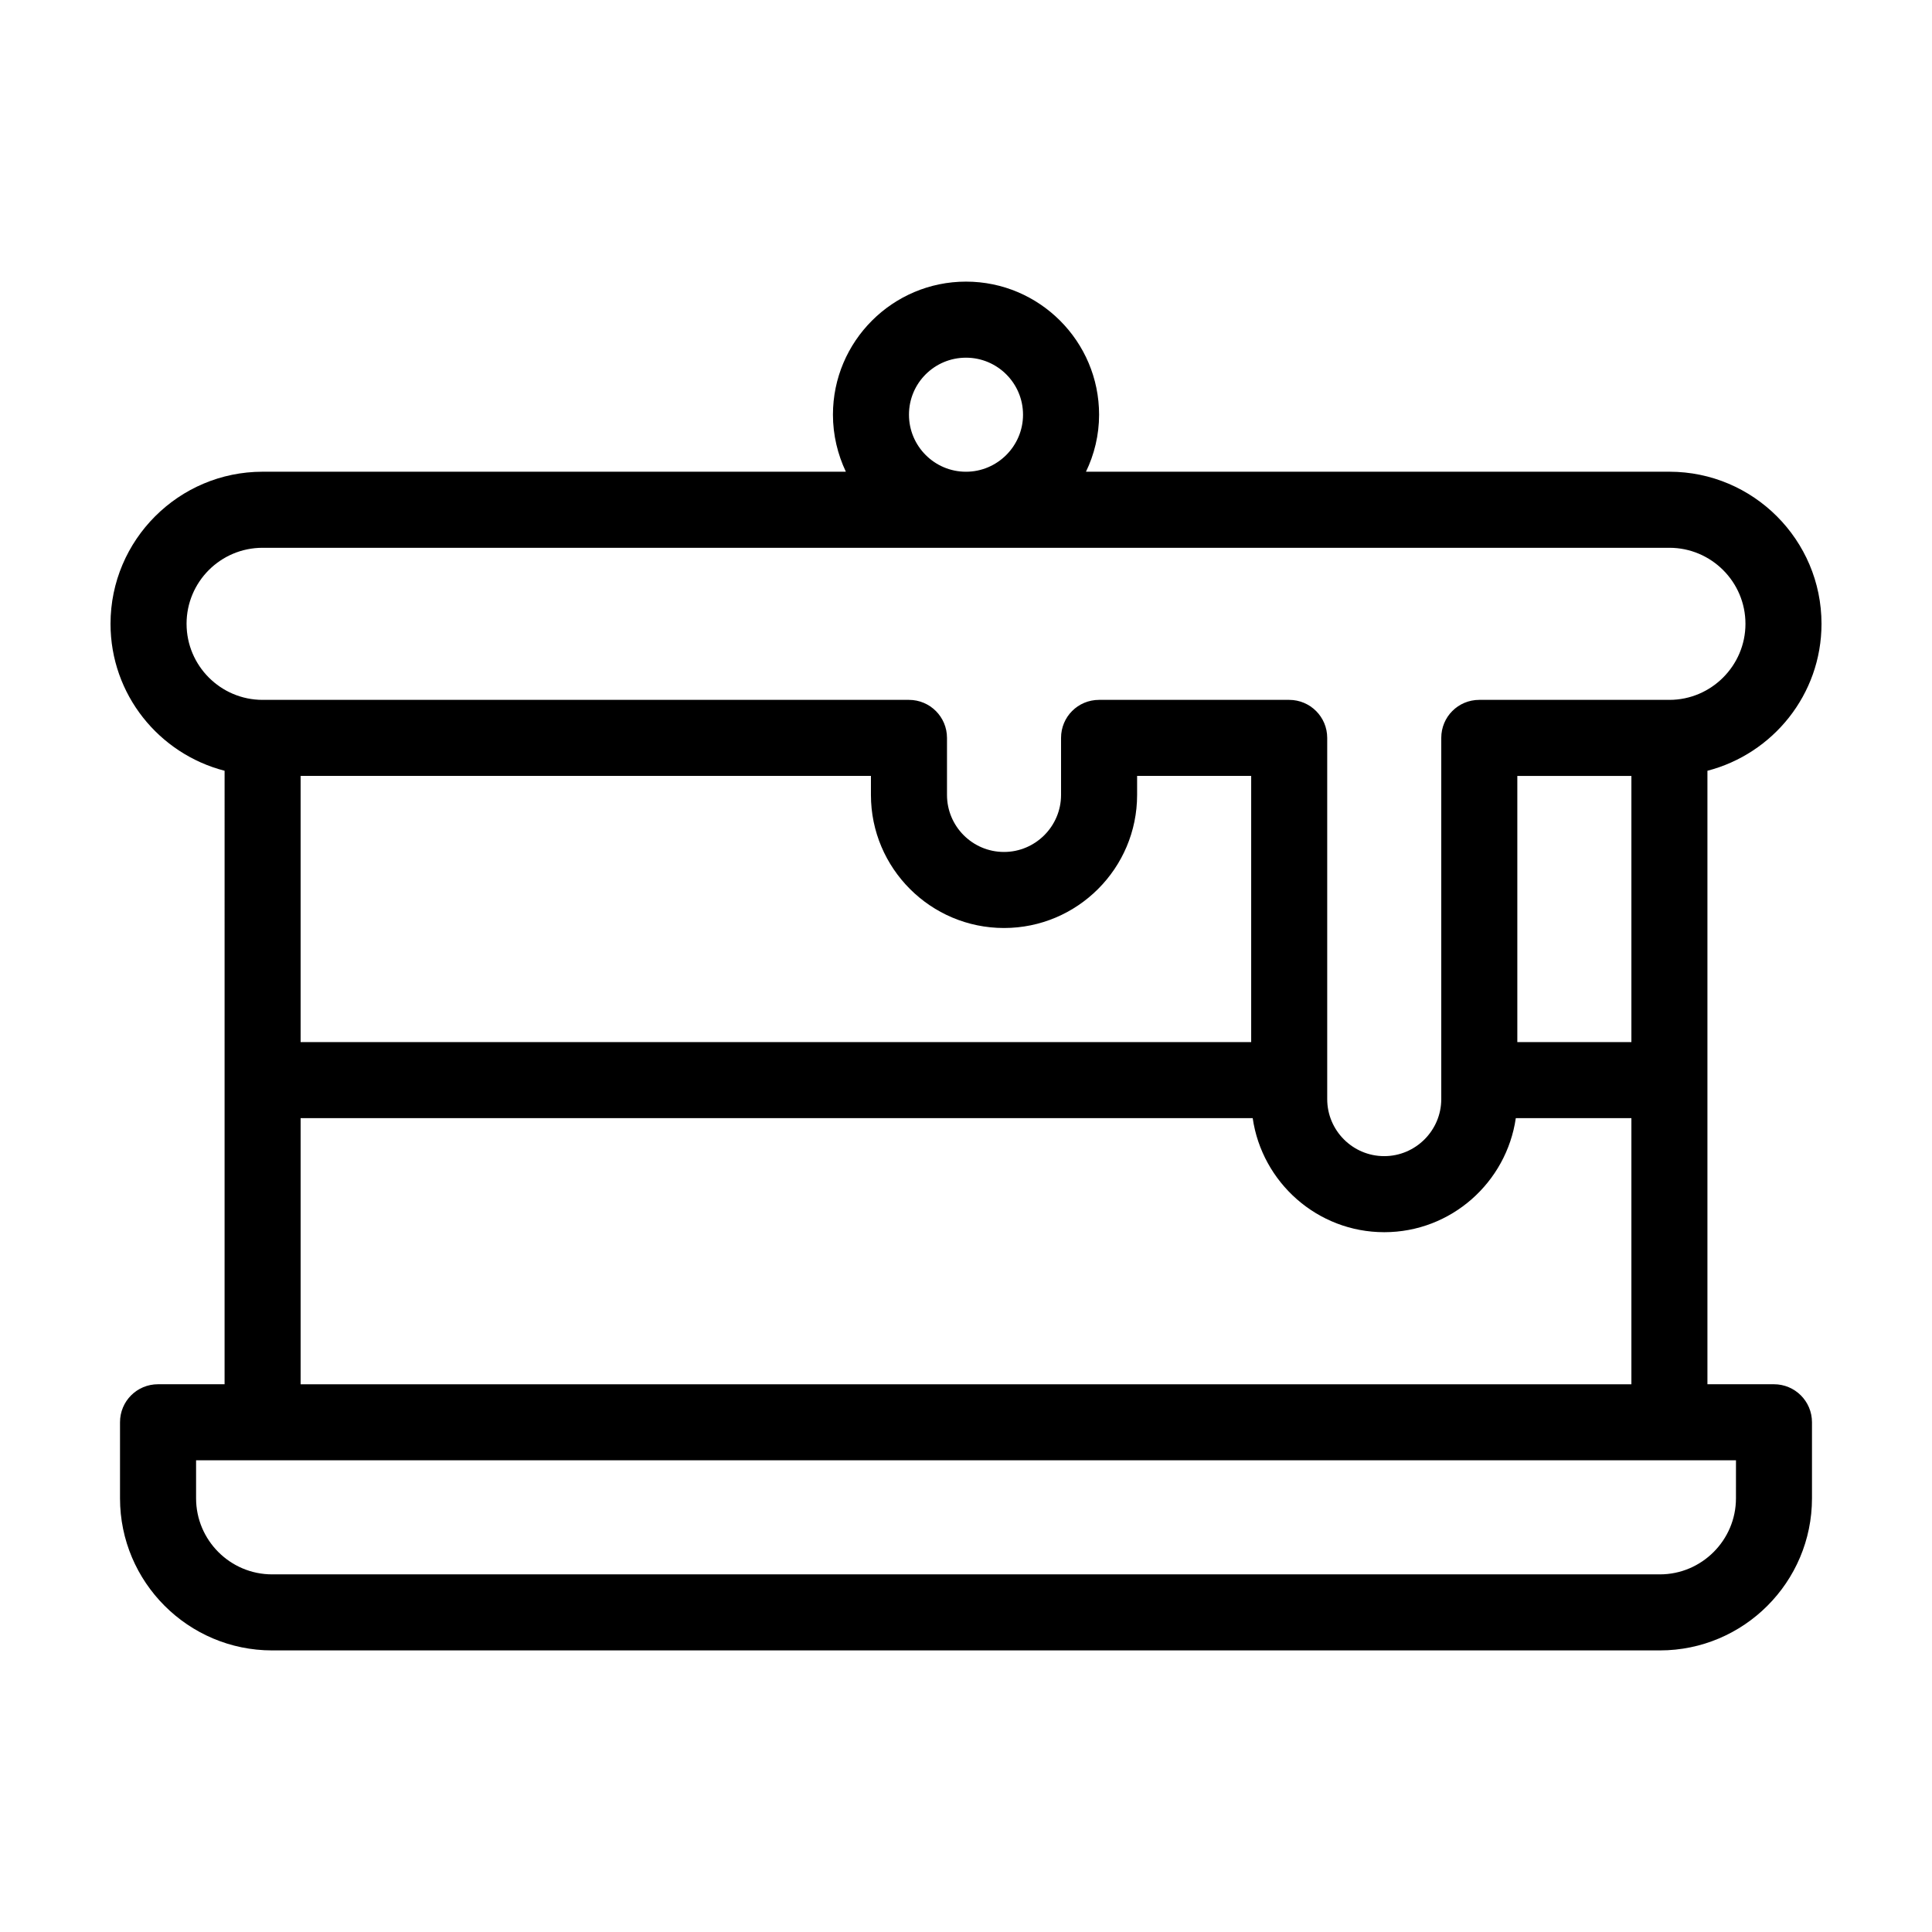
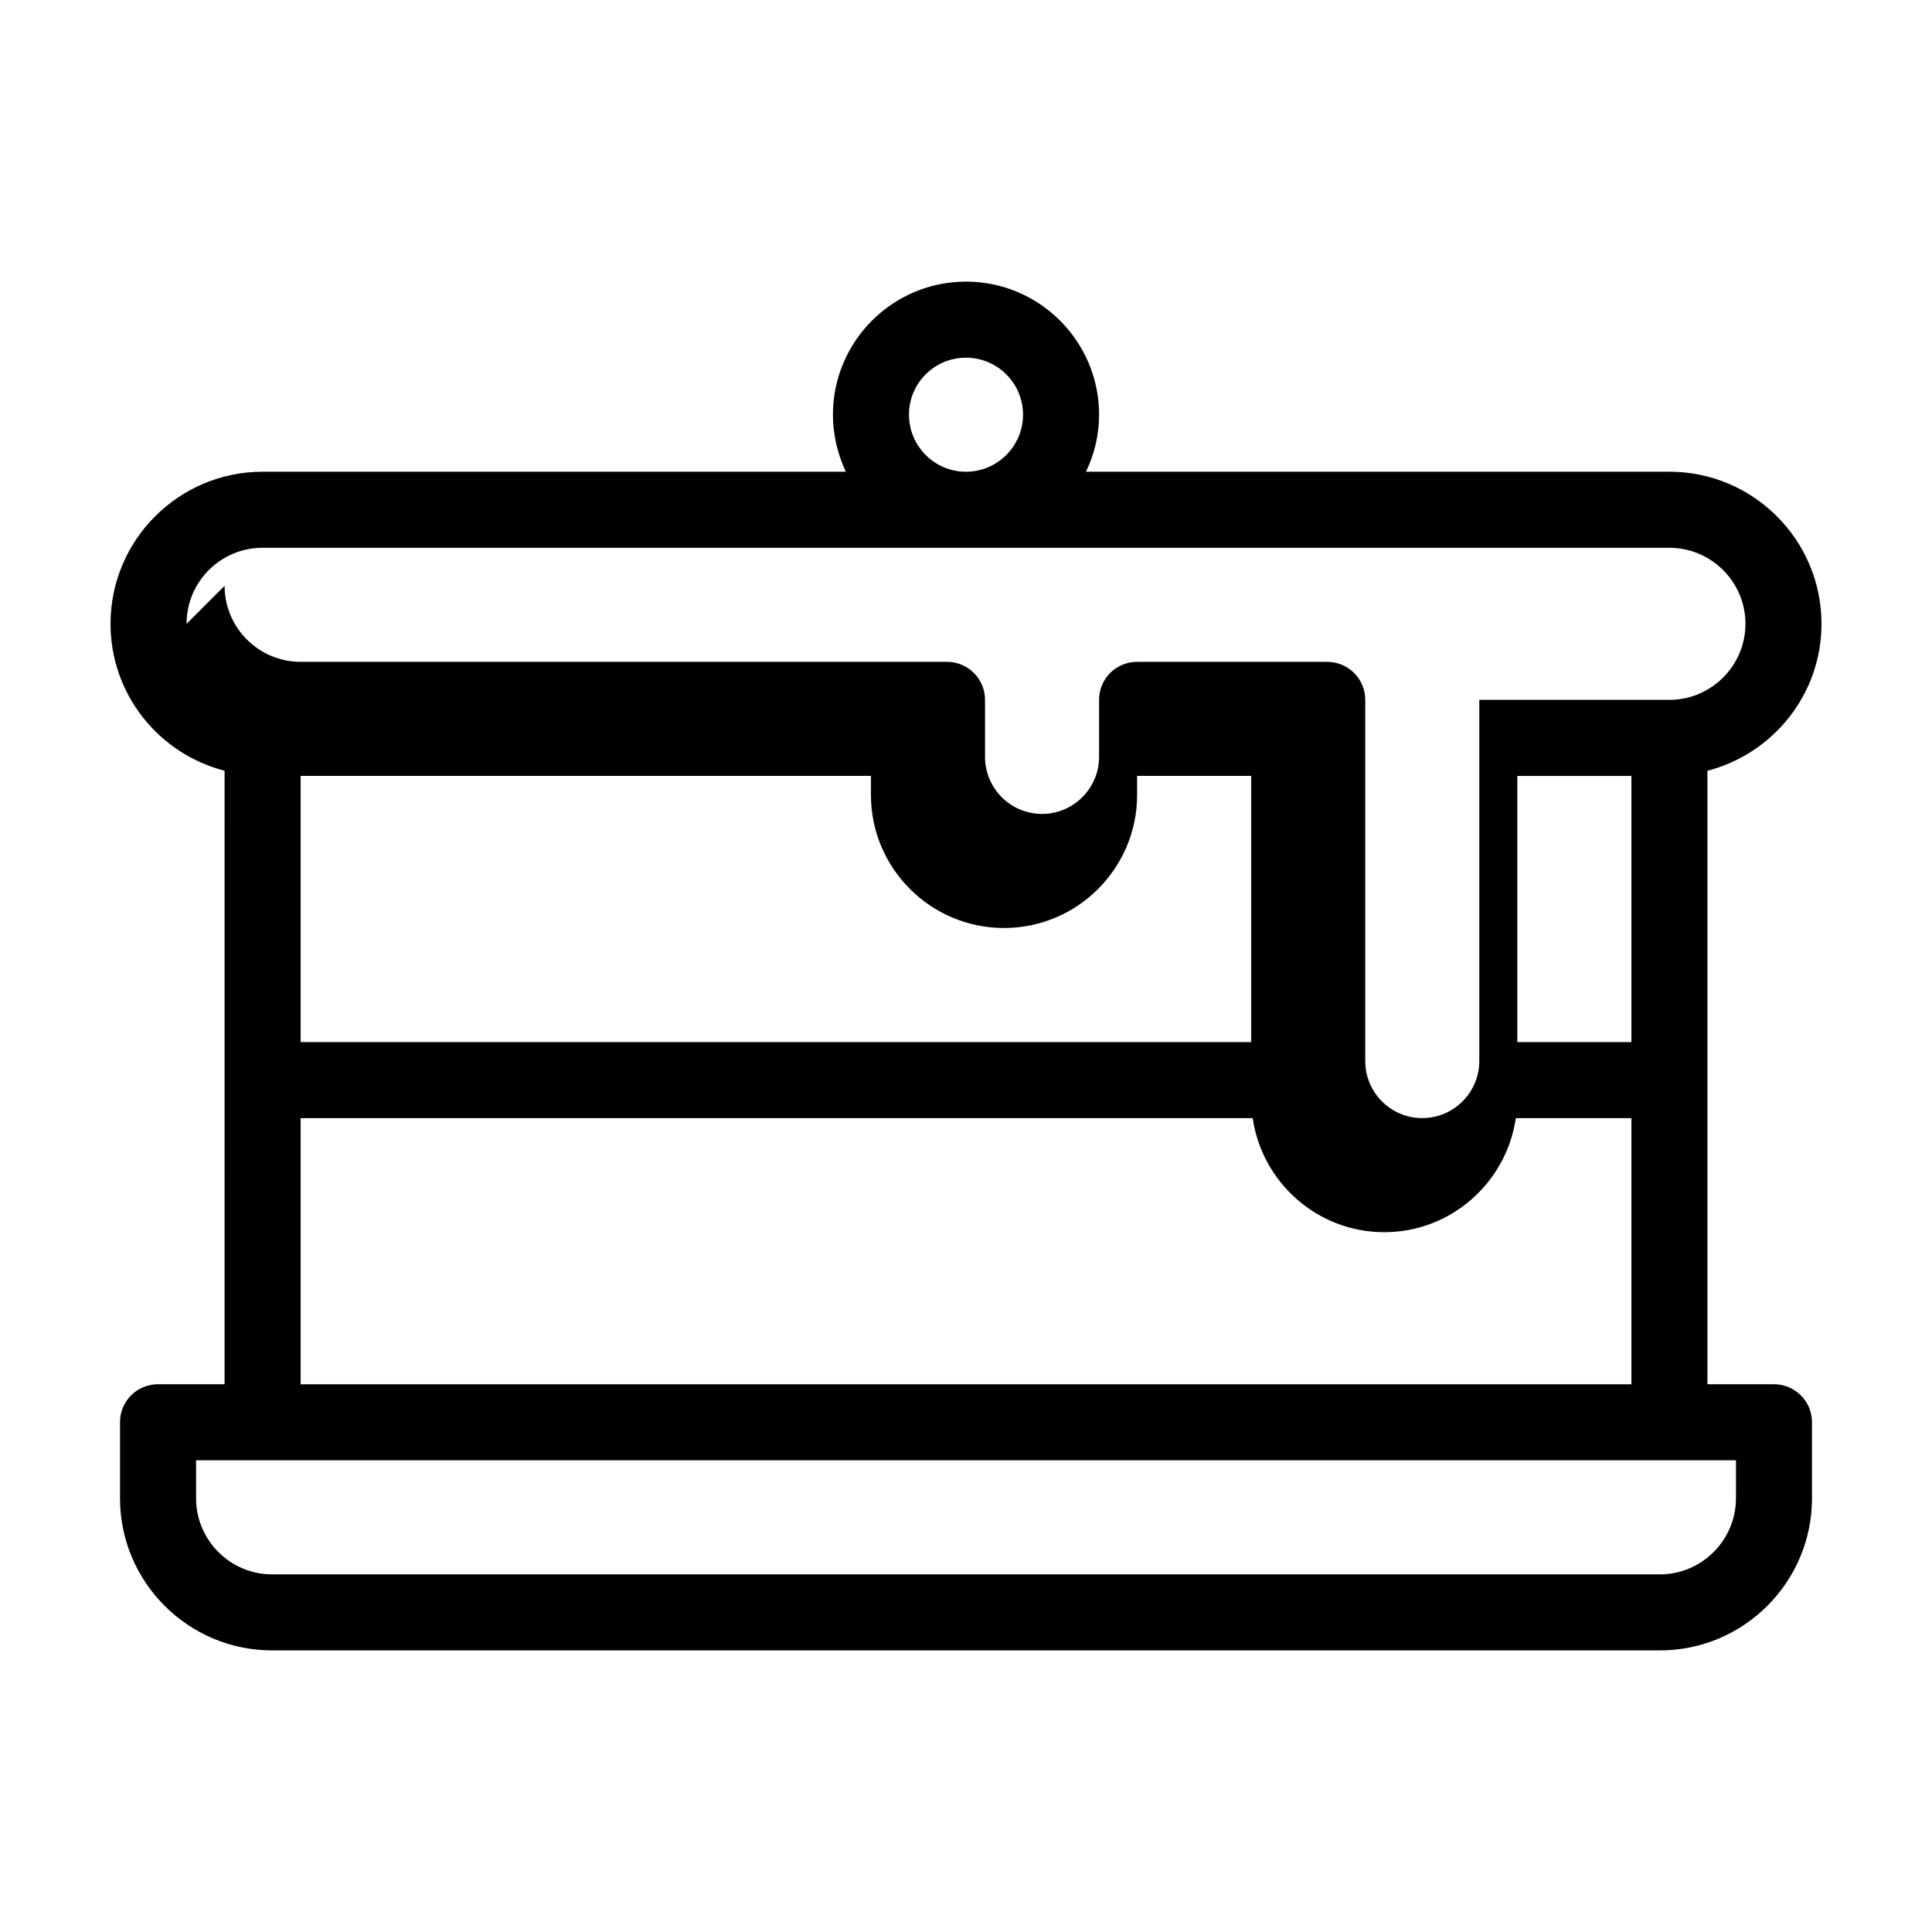
<svg xmlns="http://www.w3.org/2000/svg" fill="#000000" width="800px" height="800px" version="1.1" viewBox="144 144 512 512">
-   <path d="m614.12 510.84h-17.633v-162.58c17.332-4.484 30.23-20.203 30.23-38.945 0-22.219-18.086-40.305-40.305-40.305h-154.62c2.215-4.586 3.477-9.723 3.477-15.113 0-19.445-15.82-35.266-35.266-35.266s-35.266 15.82-35.266 35.266c0 5.391 1.258 10.531 3.426 15.113h-154.57c-22.219 0-40.305 18.086-40.305 40.305 0 18.742 12.848 34.461 30.23 38.945l-0.004 162.58h-17.633c-5.594 0-10.078 4.484-10.078 10.078v20.152c0 22.219 18.086 40.305 40.305 40.305h367.78c22.219 0 40.305-18.086 40.305-40.305v-20.152c0.004-5.594-4.531-10.078-10.074-10.078zm-214.12-272.05c8.312 0 15.113 6.75 15.113 15.113 0 8.312-6.801 15.113-15.113 15.113-8.363 0-15.113-6.801-15.113-15.113-0.004-8.363 6.75-15.113 15.113-15.113zm-206.56 70.531c0-11.133 9.02-20.152 20.152-20.152h372.82c11.082 0 20.152 9.02 20.152 20.152 0 11.082-9.07 20.152-20.152 20.152h-50.383c-5.594 0-10.078 4.484-10.078 10.078v95.723c0 8.312-6.801 15.113-15.113 15.113-8.363 0-15.113-6.801-15.113-15.113v-95.723c0-5.594-4.535-10.078-10.078-10.078h-50.379c-5.594 0-10.078 4.484-10.078 10.078v15.113c0 8.312-6.801 15.113-15.113 15.113-8.363 0-15.113-6.801-15.113-15.113v-15.113c0-5.594-4.535-10.078-10.078-10.078h-171.29c-11.137 0-20.152-9.066-20.152-20.152zm216.64 80.609c19.445 0 35.266-15.82 35.266-35.266v-5.039h30.23v70.535h-251.91v-70.535h151.14v5.039c0 19.445 15.82 35.266 35.266 35.266zm65.898 50.383c2.469 17.027 17.129 30.23 34.863 30.23 17.734 0 32.395-13.199 34.863-30.23h30.633v70.535l-352.67-0.004v-70.531zm70.129-20.152v-70.535h30.23v70.535zm57.941 120.91c0 11.082-9.07 20.152-20.152 20.152h-367.78c-11.133 0-20.152-9.07-20.152-20.152v-10.078h408.09z" />
+   <path d="m614.12 510.84h-17.633v-162.58c17.332-4.484 30.23-20.203 30.23-38.945 0-22.219-18.086-40.305-40.305-40.305h-154.62c2.215-4.586 3.477-9.723 3.477-15.113 0-19.445-15.82-35.266-35.266-35.266s-35.266 15.82-35.266 35.266c0 5.391 1.258 10.531 3.426 15.113h-154.57c-22.219 0-40.305 18.086-40.305 40.305 0 18.742 12.848 34.461 30.23 38.945l-0.004 162.58h-17.633c-5.594 0-10.078 4.484-10.078 10.078v20.152c0 22.219 18.086 40.305 40.305 40.305h367.78c22.219 0 40.305-18.086 40.305-40.305v-20.152c0.004-5.594-4.531-10.078-10.074-10.078zm-214.12-272.05c8.312 0 15.113 6.75 15.113 15.113 0 8.312-6.801 15.113-15.113 15.113-8.363 0-15.113-6.801-15.113-15.113-0.004-8.363 6.75-15.113 15.113-15.113zm-206.56 70.531c0-11.133 9.02-20.152 20.152-20.152h372.82c11.082 0 20.152 9.02 20.152 20.152 0 11.082-9.07 20.152-20.152 20.152h-50.383v95.723c0 8.312-6.801 15.113-15.113 15.113-8.363 0-15.113-6.801-15.113-15.113v-95.723c0-5.594-4.535-10.078-10.078-10.078h-50.379c-5.594 0-10.078 4.484-10.078 10.078v15.113c0 8.312-6.801 15.113-15.113 15.113-8.363 0-15.113-6.801-15.113-15.113v-15.113c0-5.594-4.535-10.078-10.078-10.078h-171.29c-11.137 0-20.152-9.066-20.152-20.152zm216.64 80.609c19.445 0 35.266-15.82 35.266-35.266v-5.039h30.23v70.535h-251.91v-70.535h151.14v5.039c0 19.445 15.82 35.266 35.266 35.266zm65.898 50.383c2.469 17.027 17.129 30.23 34.863 30.23 17.734 0 32.395-13.199 34.863-30.23h30.633v70.535l-352.67-0.004v-70.531zm70.129-20.152v-70.535h30.23v70.535zm57.941 120.91c0 11.082-9.07 20.152-20.152 20.152h-367.78c-11.133 0-20.152-9.07-20.152-20.152v-10.078h408.09z" />
</svg>